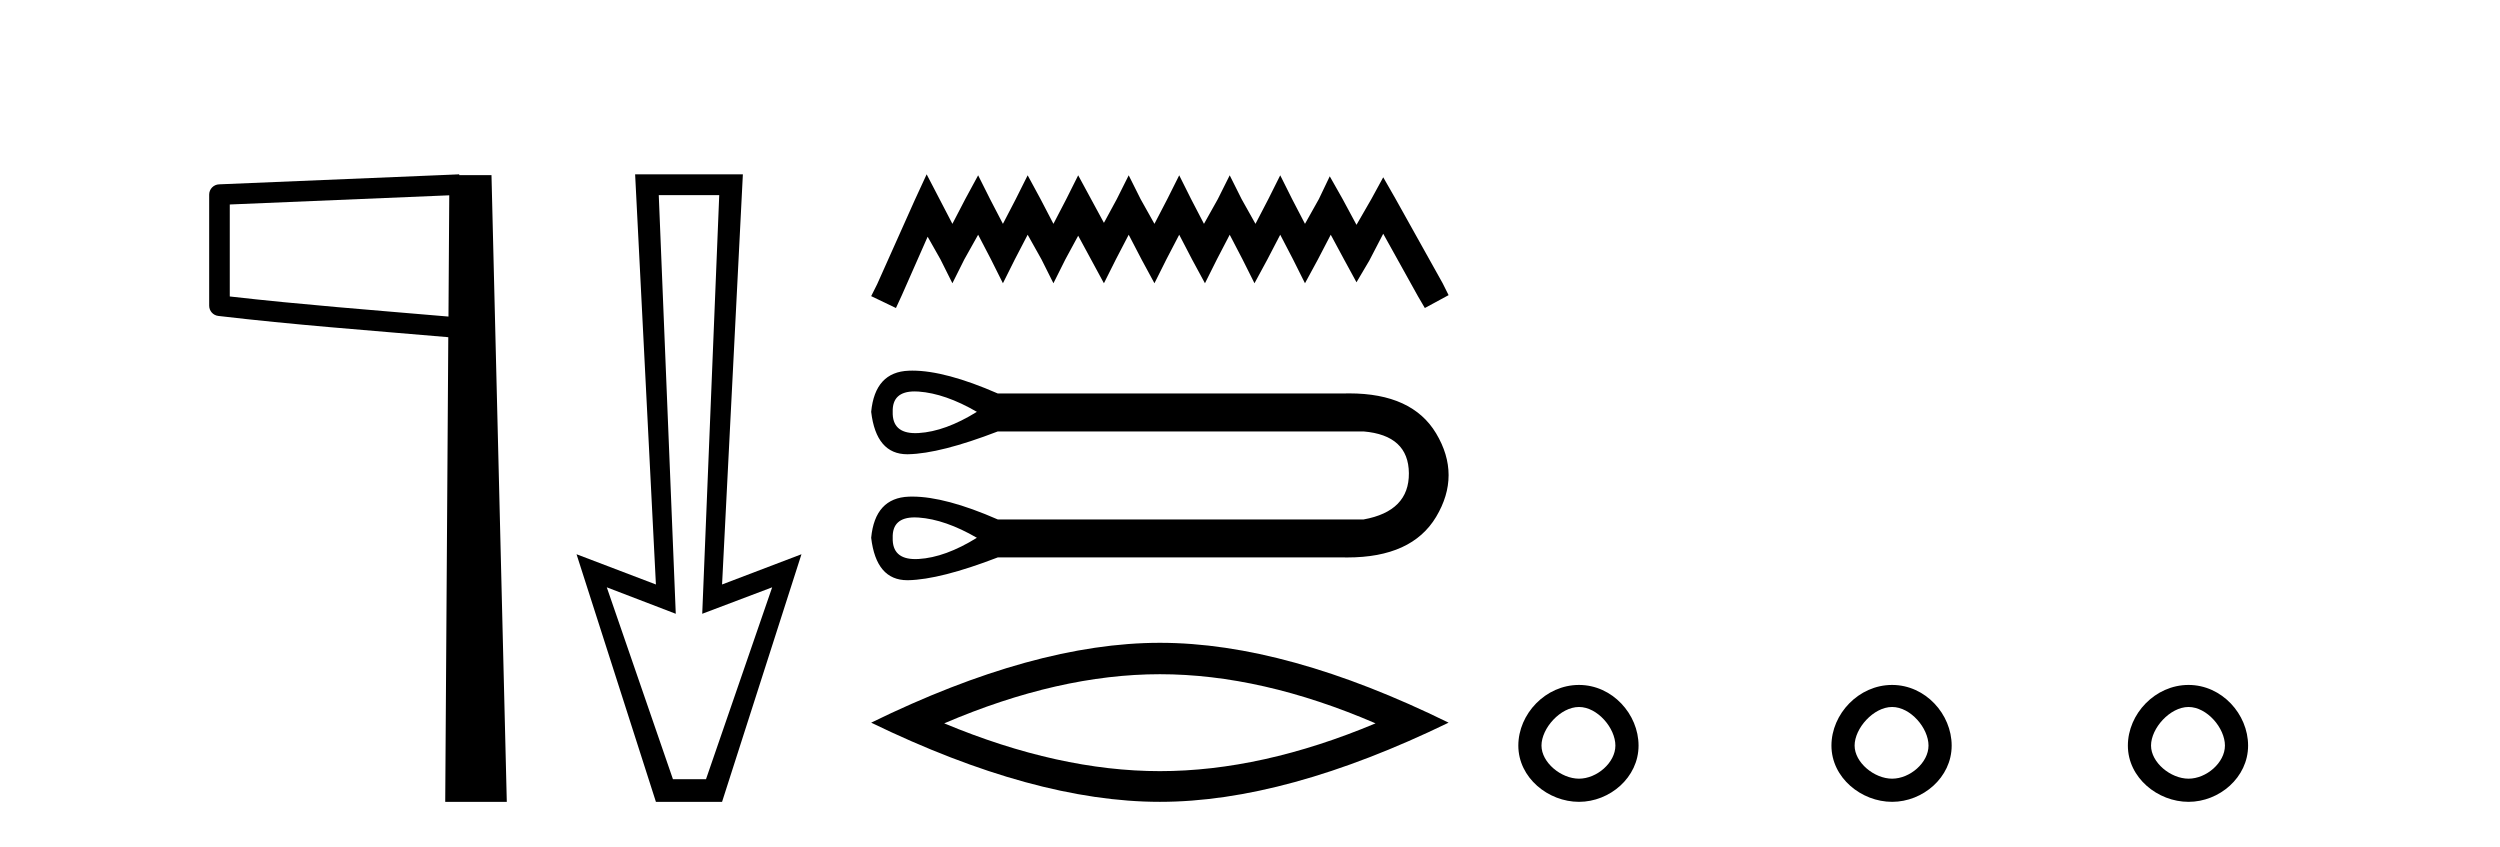
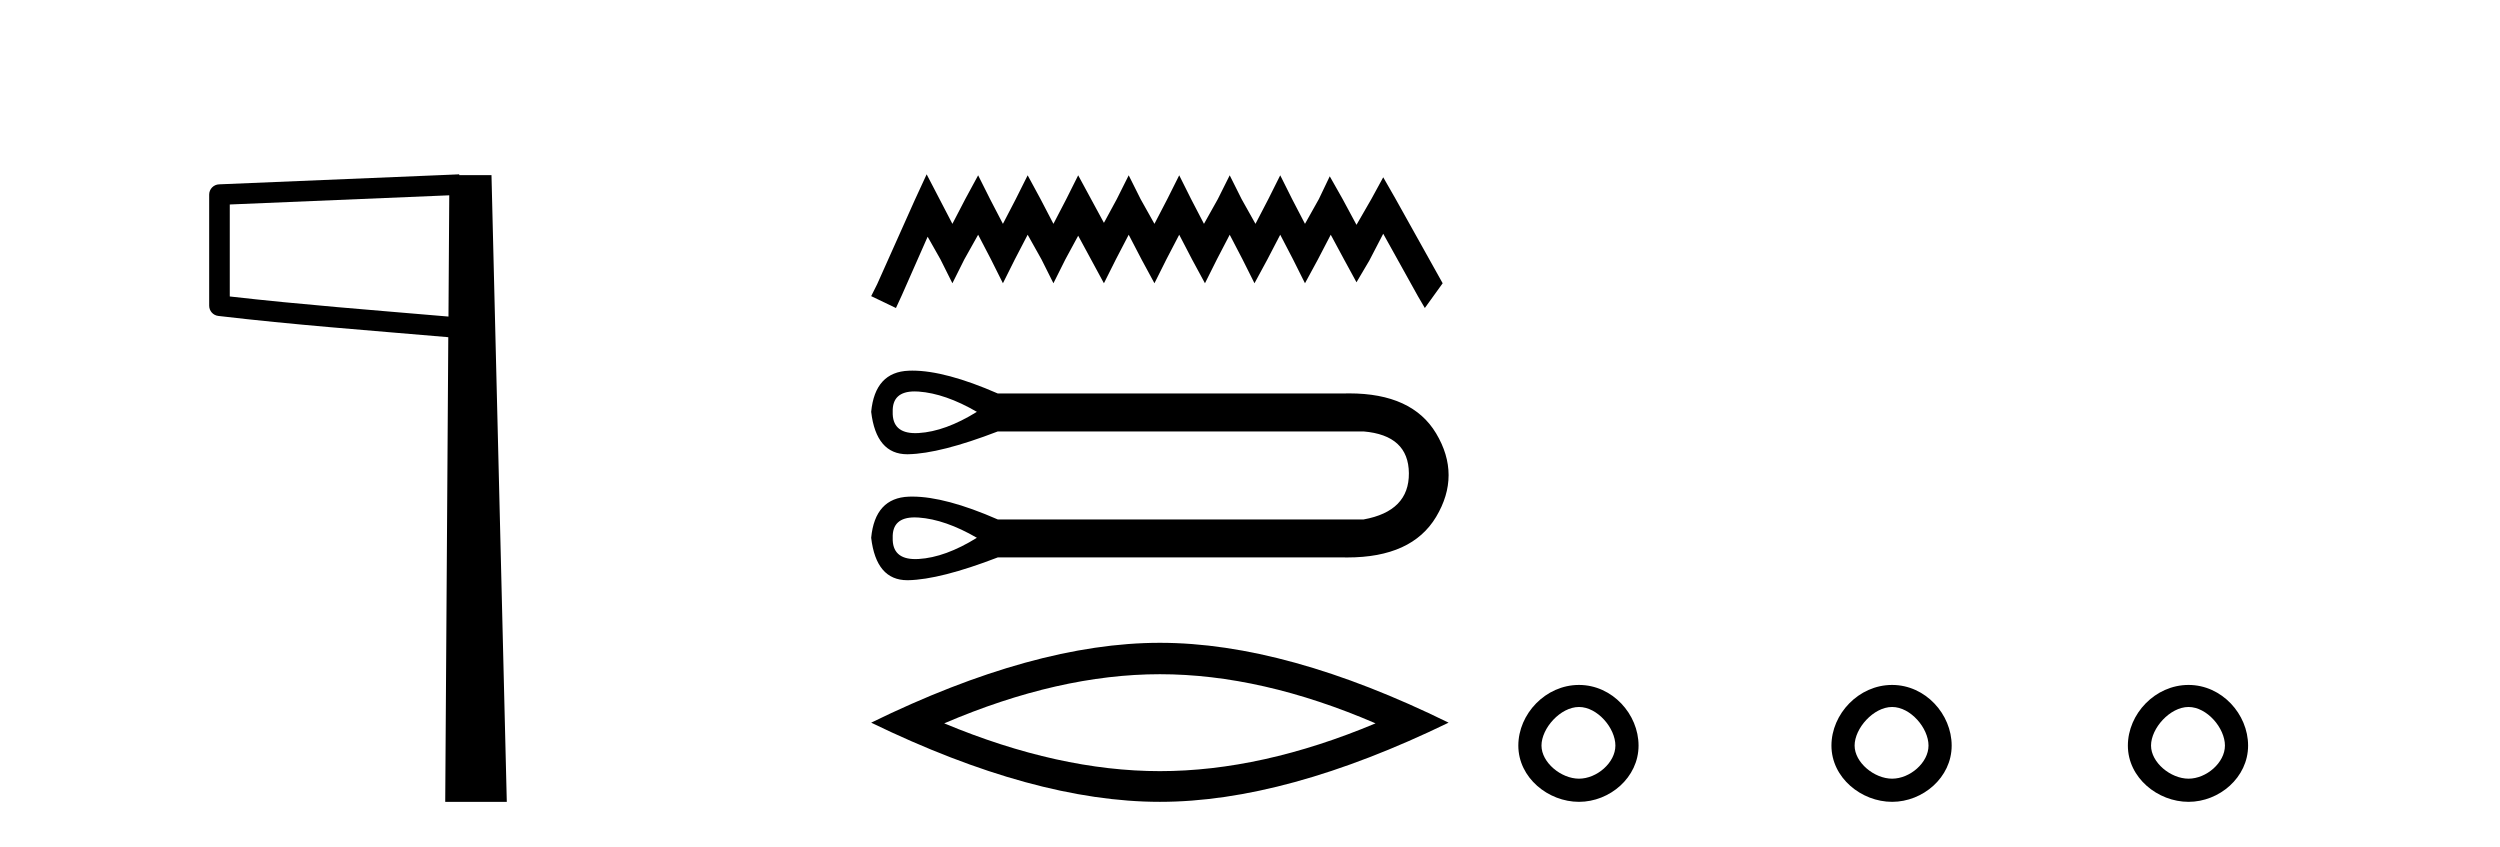
<svg xmlns="http://www.w3.org/2000/svg" width="121.0" height="41.0">
  <path d="M 21.744 9.453 L 21.706 15.321 L 21.7 15.321 C 17.901 14.995 14.617 14.748 11.121 14.349 L 11.121 9.897 L 21.744 9.453 ZM 22.226 8.437 L 21.728 8.459 L 10.604 8.922 C 10.337 8.932 10.125 9.15 10.124 9.418 L 10.124 14.795 C 10.124 15.048 10.313 15.262 10.565 15.291 C 14.256 15.725 17.663 15.973 21.615 16.313 L 21.697 16.321 L 21.549 38.809 L 24.529 38.809 L 23.788 8.475 L 22.229 8.475 L 22.226 8.437 Z" style="fill:#000000;stroke:none" />
-   <path d="M 34.811 9.443 L 33.988 29.707 L 33.988 29.707 L 37.373 28.426 L 34.171 37.712 L 32.57 37.712 L 29.368 28.426 L 32.707 29.707 L 32.707 29.707 L 31.884 9.443 ZM 30.74 8.437 L 31.746 28.289 L 27.904 26.825 L 31.746 38.809 L 34.948 38.809 L 38.791 26.825 L 34.948 28.289 L 35.955 8.437 Z" style="fill:#000000;stroke:none" />
-   <path d="M 44.85 8.437 L 44.275 9.683 L 42.453 13.758 L 42.165 14.333 L 43.364 14.908 L 43.651 14.285 L 44.898 11.457 L 45.521 12.559 L 46.096 13.71 L 46.671 12.559 L 47.342 11.361 L 47.966 12.559 L 48.541 13.71 L 49.116 12.559 L 49.739 11.361 L 50.41 12.559 L 50.986 13.71 L 51.561 12.559 L 52.184 11.409 L 52.807 12.559 L 53.43 13.71 L 54.006 12.559 L 54.629 11.361 L 55.252 12.559 L 55.875 13.71 L 56.45 12.559 L 57.074 11.361 L 57.697 12.559 L 58.32 13.71 L 58.895 12.559 L 59.518 11.361 L 60.141 12.559 L 60.717 13.71 L 61.34 12.559 L 61.963 11.361 L 62.586 12.559 L 63.161 13.71 L 63.785 12.559 L 64.408 11.361 L 65.079 12.607 L 65.654 13.662 L 66.277 12.607 L 66.948 11.313 L 68.626 14.333 L 68.962 14.908 L 70.112 14.285 L 69.825 13.71 L 67.524 9.587 L 66.948 8.581 L 66.373 9.635 L 65.654 10.882 L 64.983 9.635 L 64.36 8.533 L 63.833 9.635 L 63.161 10.834 L 62.538 9.635 L 61.963 8.485 L 61.388 9.635 L 60.765 10.834 L 60.093 9.635 L 59.518 8.485 L 58.943 9.635 L 58.272 10.834 L 57.649 9.635 L 57.074 8.485 L 56.498 9.635 L 55.875 10.834 L 55.204 9.635 L 54.629 8.485 L 54.054 9.635 L 53.43 10.786 L 52.807 9.635 L 52.184 8.485 L 51.609 9.635 L 50.986 10.834 L 50.362 9.635 L 49.739 8.485 L 49.164 9.635 L 48.541 10.834 L 47.918 9.635 L 47.342 8.485 L 46.719 9.635 L 46.096 10.834 L 45.473 9.635 L 44.85 8.437 Z" style="fill:#000000;stroke:none" />
+   <path d="M 44.85 8.437 L 44.275 9.683 L 42.453 13.758 L 42.165 14.333 L 43.364 14.908 L 43.651 14.285 L 44.898 11.457 L 45.521 12.559 L 46.096 13.71 L 46.671 12.559 L 47.342 11.361 L 47.966 12.559 L 48.541 13.71 L 49.116 12.559 L 49.739 11.361 L 50.41 12.559 L 50.986 13.71 L 51.561 12.559 L 52.184 11.409 L 52.807 12.559 L 53.43 13.71 L 54.006 12.559 L 54.629 11.361 L 55.252 12.559 L 55.875 13.71 L 56.45 12.559 L 57.074 11.361 L 57.697 12.559 L 58.32 13.71 L 58.895 12.559 L 59.518 11.361 L 60.141 12.559 L 60.717 13.71 L 61.34 12.559 L 61.963 11.361 L 62.586 12.559 L 63.161 13.71 L 63.785 12.559 L 64.408 11.361 L 65.079 12.607 L 65.654 13.662 L 66.277 12.607 L 66.948 11.313 L 68.626 14.333 L 68.962 14.908 L 69.825 13.71 L 67.524 9.587 L 66.948 8.581 L 66.373 9.635 L 65.654 10.882 L 64.983 9.635 L 64.36 8.533 L 63.833 9.635 L 63.161 10.834 L 62.538 9.635 L 61.963 8.485 L 61.388 9.635 L 60.765 10.834 L 60.093 9.635 L 59.518 8.485 L 58.943 9.635 L 58.272 10.834 L 57.649 9.635 L 57.074 8.485 L 56.498 9.635 L 55.875 10.834 L 55.204 9.635 L 54.629 8.485 L 54.054 9.635 L 53.43 10.786 L 52.807 9.635 L 52.184 8.485 L 51.609 9.635 L 50.986 10.834 L 50.362 9.635 L 49.739 8.485 L 49.164 9.635 L 48.541 10.834 L 47.918 9.635 L 47.342 8.485 L 46.719 9.635 L 46.096 10.834 L 45.473 9.635 L 44.85 8.437 Z" style="fill:#000000;stroke:none" />
  <path d="M 44.268 18.945 C 44.33 18.945 44.395 18.948 44.463 18.952 C 45.321 19.014 46.26 19.341 47.281 19.933 C 46.26 20.566 45.321 20.908 44.463 20.959 C 44.407 20.962 44.353 20.964 44.301 20.964 C 43.553 20.964 43.188 20.62 43.207 19.933 C 43.188 19.274 43.542 18.945 44.268 18.945 ZM 44.268 25.042 C 44.33 25.042 44.395 25.044 44.463 25.049 C 45.321 25.11 46.26 25.437 47.281 26.029 C 46.26 26.662 45.321 27.004 44.463 27.055 C 44.407 27.059 44.353 27.06 44.301 27.06 C 43.553 27.06 43.188 26.717 43.207 26.029 C 43.188 25.371 43.542 25.042 44.268 25.042 ZM 44.155 17.938 C 44.098 17.938 44.043 17.939 43.988 17.942 C 42.896 17.982 42.288 18.646 42.165 19.933 C 42.326 21.301 42.909 21.986 43.913 21.986 C 43.928 21.986 43.943 21.986 43.958 21.985 C 44.989 21.965 46.434 21.597 48.292 20.882 L 65.999 20.882 C 67.449 21.005 68.18 21.679 68.19 22.904 C 68.2 24.13 67.47 24.875 65.999 25.141 L 48.292 25.141 C 46.604 24.403 45.225 24.035 44.155 24.035 C 44.098 24.035 44.043 24.036 43.988 24.038 C 42.896 24.079 42.288 24.742 42.165 26.029 C 42.326 27.398 42.909 28.082 43.913 28.082 C 43.928 28.082 43.943 28.082 43.958 28.082 C 44.989 28.061 46.434 27.694 48.292 26.979 L 65.019 26.979 C 65.083 26.98 65.147 26.981 65.21 26.981 C 67.292 26.981 68.724 26.326 69.507 25.018 C 70.314 23.67 70.314 22.322 69.507 20.974 C 68.735 19.685 67.333 19.04 65.3 19.04 C 65.208 19.04 65.114 19.042 65.019 19.044 L 48.292 19.044 C 46.604 18.307 45.225 17.938 44.155 17.938 Z" style="fill:#000000;stroke:none" />
  <path d="M 56.139 32.632 Q 61.061 32.632 66.577 35.01 Q 61.061 37.323 56.139 37.323 Q 51.25 37.323 45.7 35.01 Q 51.25 32.632 56.139 32.632 ZM 56.139 31.112 Q 50.061 31.112 42.165 34.977 Q 50.061 38.809 56.139 38.809 Q 62.217 38.809 70.112 34.977 Q 62.25 31.112 56.139 31.112 Z" style="fill:#000000;stroke:none" />
  <path d="M 76.423 34.218 C 77.316 34.218 78.185 35.239 78.185 36.087 C 78.185 36.912 77.289 37.688 76.423 37.688 C 75.559 37.688 74.608 36.906 74.608 36.087 C 74.608 35.247 75.525 34.218 76.423 34.218 ZM 91.578 34.218 C 92.471 34.218 93.34 35.239 93.34 36.087 C 93.34 36.912 92.444 37.688 91.578 37.688 C 90.714 37.688 89.763 36.906 89.763 36.087 C 89.763 35.247 90.68 34.218 91.578 34.218 ZM 105.925 34.218 C 106.818 34.218 107.687 35.239 107.687 36.087 C 107.687 36.912 106.791 37.688 105.925 37.688 C 105.06 37.688 104.11 36.906 104.11 36.087 C 104.11 35.247 105.027 34.218 105.925 34.218 ZM 76.423 33.151 C 76.423 33.151 76.423 33.151 76.423 33.151 C 74.807 33.151 73.487 34.554 73.487 36.087 C 73.487 37.647 74.937 38.809 76.423 38.809 C 77.912 38.809 79.306 37.631 79.306 36.087 C 79.306 34.567 78.037 33.151 76.423 33.151 ZM 91.578 33.151 C 91.578 33.151 91.578 33.151 91.578 33.151 C 89.962 33.151 88.642 34.554 88.642 36.087 C 88.642 37.647 90.092 38.809 91.578 38.809 C 93.067 38.809 94.461 37.631 94.461 36.087 C 94.461 34.567 93.192 33.151 91.578 33.151 ZM 105.925 33.151 C 105.925 33.151 105.925 33.151 105.925 33.151 C 104.309 33.151 102.989 34.554 102.989 36.087 C 102.989 37.647 104.439 38.809 105.925 38.809 C 107.414 38.809 108.808 37.631 108.808 36.087 C 108.808 34.567 107.539 33.151 105.925 33.151 Z" style="fill:#000000;stroke:none" />
</svg>